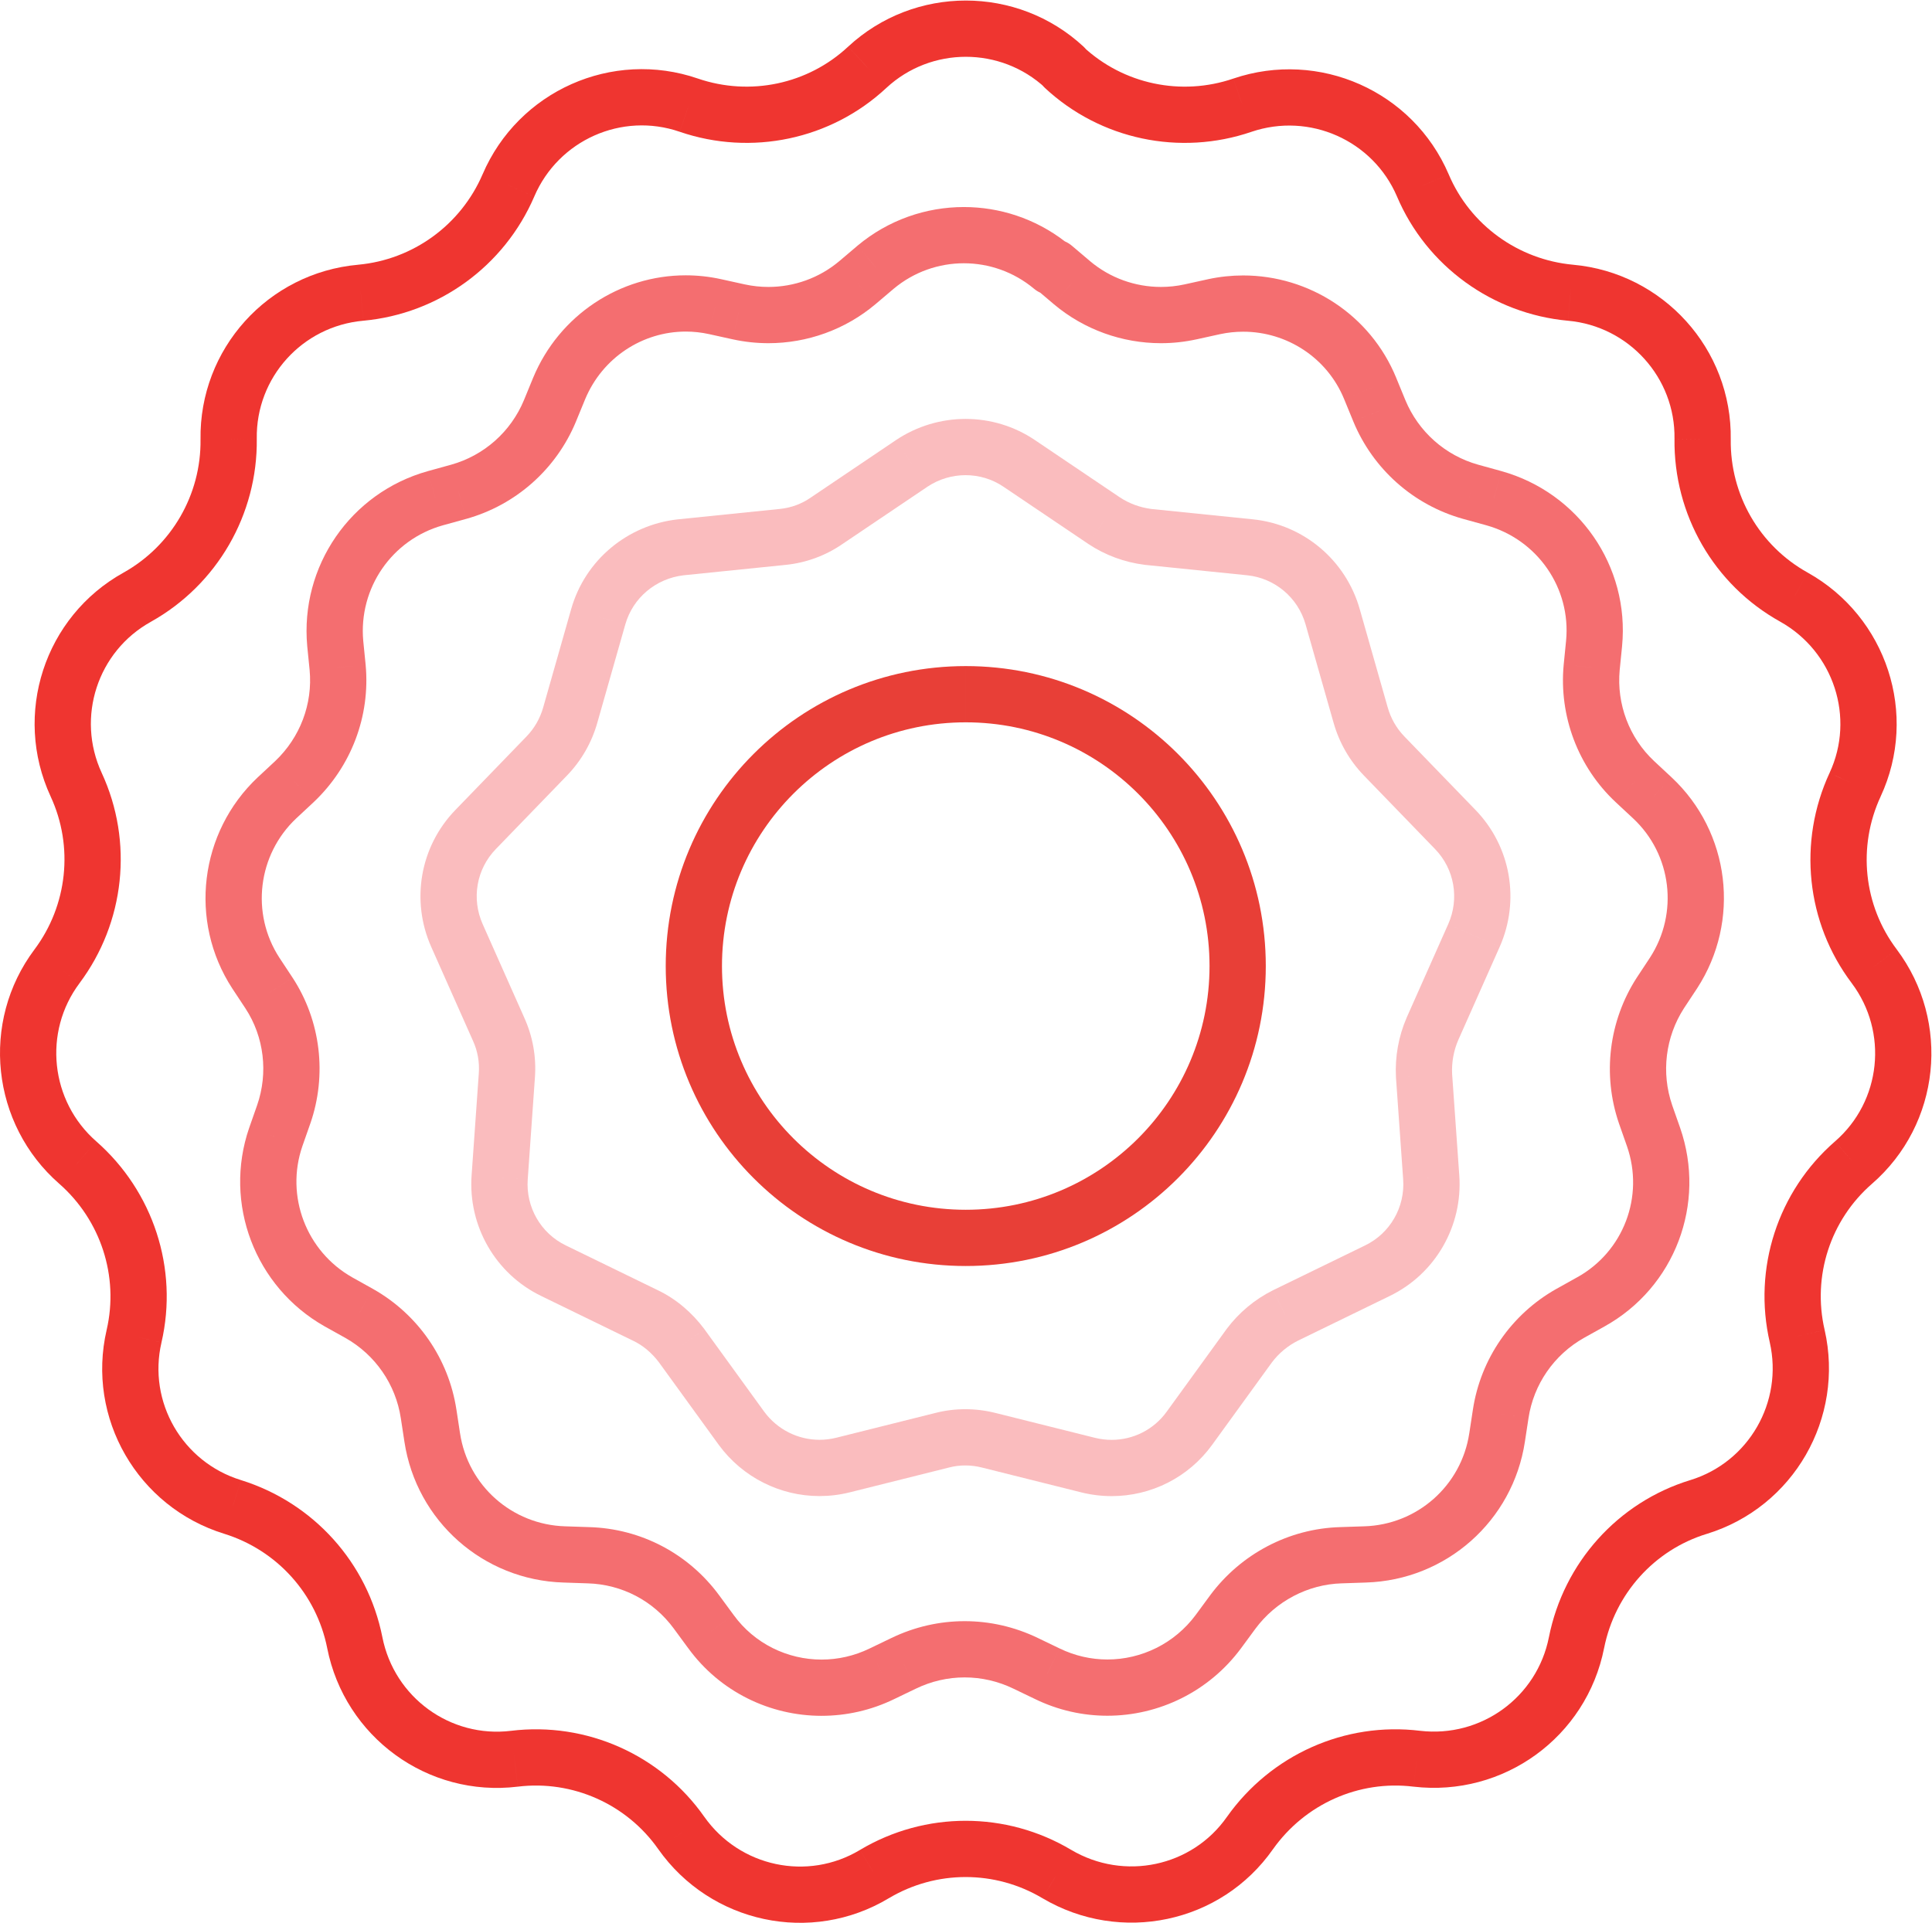
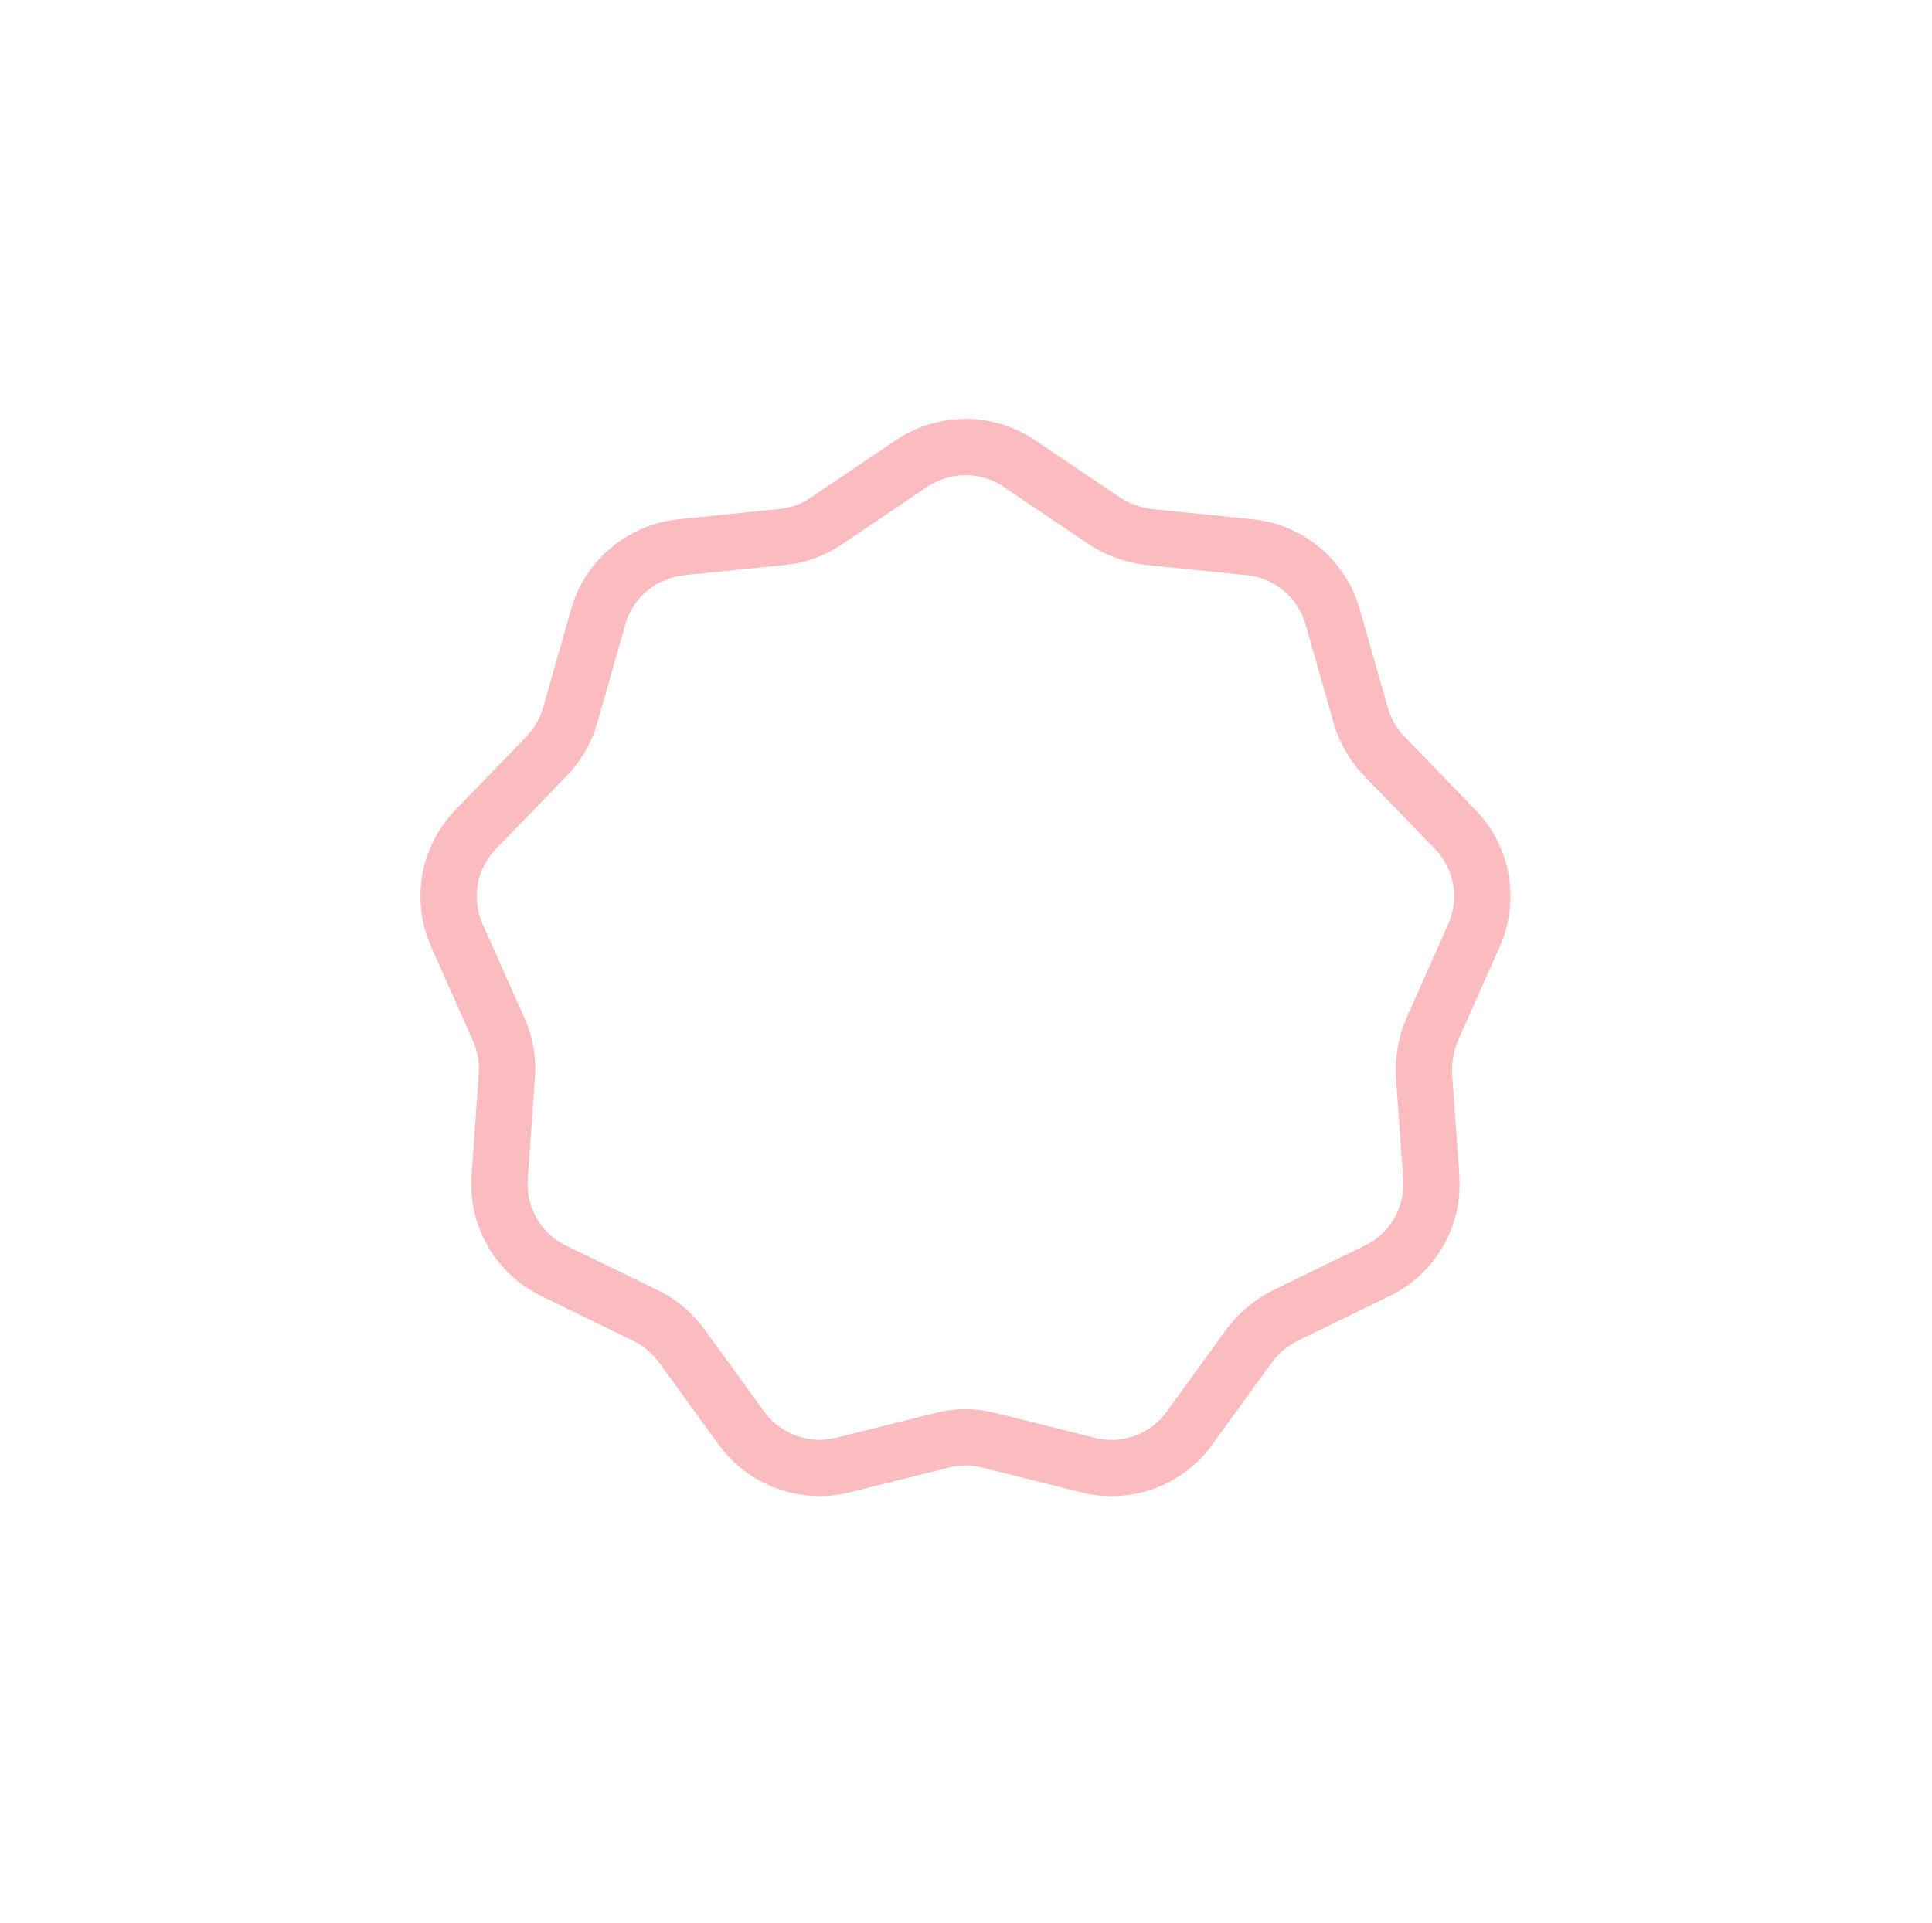
<svg xmlns="http://www.w3.org/2000/svg" viewBox="0 0 68.347 68.04" height="68.04" width="68.347" xml:space="preserve" id="svg2" version="1.1">
  <defs id="defs6">
    <clipPath id="clipPath26" clipPathUnits="userSpaceOnUse">
-       <path style="clip-rule:evenodd" id="path24" d="m 335.926,253.984 c 0,-43.976 -35.649,-79.629 -79.625,-79.629 -43.977,0 -79.625,35.653 -79.625,79.629 0,43.977 35.648,79.625 79.625,79.625 43.976,0 79.625,-35.648 79.625,-79.625" />
-     </clipPath>
+       </clipPath>
  </defs>
  <g transform="matrix(1.333,0,0,-1.333,0,68.04)" id="g10">
    <g transform="scale(0.1)" id="g12">
-       <path id="path14" style="fill:#ef3530;fill-opacity:1;fill-rule:nonzero;stroke:none" d="m 282.383,492.566 v 7.469 c -3.067,0 -5.82,-1.875 -6.945,-4.726 -1.125,-2.856 -0.391,-6.106 1.851,-8.2 l 5.094,5.457 m 47.347,-10.058 -2.398,7.07 -0.019,-0.008 2.417,-7.062 m 47.875,-21.293 6.875,2.914 -0.011,0.027 -6.864,-2.941 m 39.196,-28.492 -0.688,-7.434 h 0.016 l 0.672,7.434 m 35.058,-38.875 -7.464,0.121 v -0.028 l 7.464,-0.093 m 24.254,-41.946 3.653,6.512 -0.024,0.012 -3.629,-6.524 m 16.207,-49.785 -6.765,3.149 -0.004,-0.008 6.769,-3.141 m 5.086,-48.195 5.973,4.48 -0.016,0.024 -5.957,-4.504 m -5.508,-52.113 -4.894,5.636 -0.008,-0.007 4.902,-5.629 m -14.933,-46.079 7.277,1.657 -0.008,0.027 -7.269,-1.684 m -26.164,-45.332 2.183,-7.14 0.012,0.004 -2.195,7.136 m -32.414,-36.015 -7.321,1.453 -0.003,-0.004 7.324,-1.449 m -42.371,-30.824 -0.907,-7.41 0.043,-0.004 0.864,7.414 m -44.274,-19.703 -6.09,4.316 -0.031,-0.039 6.121,-4.277 m -51.269,-10.91 -3.817,-6.414 0.02,-0.012 3.797,6.426 m -48.407,0 -3.82,6.414 -0.023,-0.016 3.843,-6.399 m -51.265,10.91 -6.113,-4.285 0.011,-0.016 6.102,4.301 m -44.278,19.703 0.903,-7.41 h 0.008 l -0.911,7.41 m -42.367,30.824 7.321,1.449 v 0.004 l -7.321,-1.453 m -32.414,36.015 2.223,7.122 -0.027,0.011 -2.195,-7.133 m -26.164,45.332 7.274,-1.687 v 0.008 l -7.274,1.679 m -14.934,46.079 4.926,5.609 -0.012,0.012 -4.914,-5.621 m -5.508,52.113 5.973,-4.481 0.004,0.008 -5.977,4.473 m 5.082,48.195 -6.774,-3.133 v -0.004 l 6.774,3.137 m 16.207,49.785 3.621,-6.531 0.023,0.016 -3.644,6.515 m 24.258,41.946 7.465,0.093 v 0.028 l -7.465,-0.121 m 35.059,38.875 0.668,-7.434 h 0.016 l -0.684,7.434 m 39.196,28.492 6.855,-2.953 0.004,0.015 -6.859,2.938 m 47.875,21.293 -2.43,-7.059 0.015,-0.008 2.415,7.067 m 47.347,10.058 -5.074,5.477 -0.02,-0.016 5.094,-5.461 m 52.328,0 v -7.461 c 3.071,0 5.828,1.879 6.95,4.735 1.121,2.859 0.378,6.113 -1.872,8.203 l -5.078,-5.477 m -5.199,-5.457 c 14.742,-13.757 35.856,-18.164 54.856,-11.668 l -4.832,14.129 c -13.833,-4.73 -29.161,-1.507 -39.836,8.457 l -10.188,-10.918 m 54.836,-11.671 c 15.402,5.218 32.223,-2.235 38.621,-17.161 l 13.723,5.879 c -9.489,22.141 -34.403,33.125 -57.137,25.422 l 4.793,-14.14 m 38.609,-17.137 c 7.868,-18.559 25.418,-31.176 45.379,-33.012 l 1.367,14.867 c -14.566,1.34 -27.308,10.547 -33,23.973 l -13.746,-5.828 m 45.395,-33.012 c 16.152,-1.453 28.519,-15.133 28.266,-31.32 l 14.929,-0.239 c 0.379,24.059 -17.972,44.278 -41.855,46.426 l -1.34,-14.867 m 28.266,-31.348 c -0.247,-20.086 10.418,-38.746 28.097,-48.562 l 7.25,13.047 c -12.828,7.129 -20.597,20.672 -20.418,35.332 l -14.929,0.183 m 28.074,-48.55 c 14.207,-7.961 19.894,-25.481 13.086,-40.125 l 13.535,-6.297 c 10.137,21.797 1.633,47.707 -19.324,59.445 l -7.297,-13.023 m 13.082,-40.133 c -8.457,-18.262 -6.266,-39.738 5.898,-55.836 l 11.914,9.004 c -8.808,11.652 -10.429,27.25 -4.265,40.554 l -13.547,6.278 m 5.883,-55.817 c 9.742,-12.988 7.847,-31.339 -4.43,-41.996 l 9.789,-11.273 c 18.227,15.824 20.992,43.016 6.586,62.23 l -11.945,-8.961 m -4.438,-42.003 c -15.219,-13.254 -21.848,-33.754 -17.305,-53.387 l 14.543,3.363 c -3.296,14.262 1.516,29.137 12.567,38.766 l -9.805,11.258 m -17.312,-53.36 c 3.589,-15.816 -5.563,-31.769 -21.079,-36.547 l 4.391,-14.269 c 23.039,7.09 36.555,30.75 31.246,54.125 l -14.558,-3.309 M 448.617,117.535 C 429.32,111.637 414.984,95.551 411.066,75.836 l 14.645,-2.91 c 2.859,14.398 13.309,26.062 27.273,30.332 l -4.367,14.277 M 411.063,75.832 C 407.906,59.863 393.055,49.09 376.879,50.973 l -1.727,-14.828 c 23.868,-2.777 45.879,13.141 50.559,36.789 L 411.063,75.832 M 376.926,50.969 c -20.031,2.457 -39.649,-6.399 -51.274,-22.797 l 12.18,-8.633 c 8.5,11.992 22.777,18.391 37.277,16.609 l 1.817,14.82 M 325.621,28.133 C 316.352,14.863 298.344,11.051 284.277,19.371 L 276.676,6.52 c 20.672,-12.227 47.363,-6.719 61.183,13.062 l -12.238,8.551 m -41.324,-8.773 c -17.289,10.301 -38.762,10.301 -56.051,0 l 7.641,-12.828 c 12.582,7.496 28.187,7.496 40.769,0 l 7.641,12.828 m -56.074,-0.016 c -13.887,-8.348 -31.907,-4.535 -41.321,8.816 L 174.699,19.555 C 188.59,-0.141 215.27,-5.863 235.914,6.551 l -7.691,12.793 m -41.313,8.801 c -11.531,16.445 -31.281,25.277 -51.293,22.824 l 1.817,-14.82 c 14.519,1.781 28.879,-4.637 37.254,-16.578 l 12.222,8.574 m -51.289,22.824 c -16.109,-1.961 -30.976,8.859 -34.144,24.863 L 86.832,72.934 c 4.672,-23.609 26.664,-39.695 50.594,-36.785 l -1.805,14.82 M 101.477,75.836 C 97.555,95.578 83.199,111.52 63.965,117.52 L 59.52,103.27 C 73.547,98.894 83.977,87.293 86.836,72.926 l 14.641,2.91 M 63.938,117.531 c -15.551,4.785 -24.75,20.754 -21.086,36.512 l -14.543,3.379 c -5.445,-23.438 8.234,-47.082 31.238,-54.16 l 4.391,14.269 m -21.086,36.52 c 4.547,19.664 -2.219,40.14 -17.281,53.367 l -9.851,-11.219 c 10.992,-9.652 15.879,-24.551 12.586,-38.785 l 14.547,-3.363 m -17.293,53.379 c -12.219,10.679 -14.172,29.05 -4.449,42.011 L 9.164,258.402 C -5.266,239.164 -2.344,211.988 15.73,196.188 l 9.828,11.242 m -4.445,42.019 c 12.012,16.063 14.351,37.516 5.879,55.809 L 13.445,298.98 c 6.149,-13.277 4.461,-28.89 -4.285,-40.585 l 11.953,-8.946 m 5.883,55.801 c -6.836,14.785 -1.105,32.277 13.051,40.121 l -7.238,13.063 C 11.797,346.785 3.332,320.852 13.445,298.984 l 13.551,6.266 m 13.074,40.137 c 17.535,9.808 28.324,28.441 28.078,48.554 l -14.93,-0.183 c 0.18,-14.637 -7.676,-28.203 -20.438,-35.34 l 7.289,-13.031 m 28.078,48.582 c -0.258,16.203 12.02,29.863 28.262,31.32 l -1.332,14.867 C 71.066,438.008 52.84,417.773 53.219,393.73 l 14.93,0.239 m 28.277,31.32 c 19.996,1.84 37.402,14.473 45.367,32.973 l -13.715,5.906 c -5.805,-13.488 -18.48,-22.676 -33.019,-24.012 l 1.367,-14.867 m 45.371,32.988 c 6.414,14.961 23.238,22.457 38.586,17.172 l 4.863,14.117 c -22.789,7.848 -47.695,-3.3 -57.172,-25.41 l 13.723,-5.879 m 38.601,17.164 c 19,-6.496 40.114,-2.089 54.856,11.668 l -10.188,10.918 C 214.391,488.063 199.063,484.84 185.23,489.57 l -4.832,-14.129 m 54.84,11.657 c 11.86,11.004 30.313,11.004 42.172,0 l 10.156,10.945 c -17.586,16.32 -44.894,16.32 -62.48,0 l 10.152,-10.945 m 47.25,12.937 h -0.105 v -14.93 h 0.105 v 14.93" />
-       <path id="path16" style="fill:#f46e70;fill-opacity:1;fill-rule:nonzero;stroke:none" d="m 218.039,54.949 c -13.629,0 -26.934,6.32 -35.41,17.98 h -0.004 l -3.812,5.188 v 0.004 c -5.418,7.367 -13.766,11.742 -22.899,11.996 v 0 h -0.039 l -6.355,0.215 v 0 c -21.274,0.648 -39.004,16.332 -42.192,37.379 v 0 l -0.953,6.242 7.434,1.133 -7.438,-1.121 7.383,1.113 -7.379,-1.125 -0.004,0.012 c -1.351,8.953 -6.758,16.816 -14.715,21.305 v 0 l -5.477,3.05 3.629,6.508 -0.004,-0.008 -3.625,-6.5 -0.039,0.024 C 67.656,168.797 59.234,190.977 66.125,211.016 v 0 l 0.016,0.043 2.109,6.011 v 0 c 2.961,8.547 1.852,18.086 -3.094,25.645 v 0 l -3.496,5.297 -0.031,0.043 c -11.617,17.875 -8.672,41.468 6.754,56.004 v 0 l 0.031,0.027 4.613,4.297 v 0 c 6.621,6.277 9.988,15.16 9.145,24.183 v 0 l -0.633,6.309 7.422,0.742 v -0.004 l -7.422,-0.738 -0.004,0.07 c -1.914,21.153 11.476,40.676 32.012,46.414 l 2.058,-7.371 -2.035,7.379 1.985,-7.195 -2.008,7.187 0.023,0.008 6.125,1.692 v 0 c 8.785,2.449 15.883,8.777 19.356,17.148 v 0 l 2.433,5.93 6.907,-2.836 -0.239,0.097 -6.668,2.739 0.012,0.027 c 6.914,16.633 23.02,27.176 40.484,27.176 3.118,0 6.282,-0.336 9.438,-1.035 v 0 l 6.234,-1.375 v 0 c 2.082,-0.453 4.184,-0.676 6.27,-0.676 6.82,0 13.504,2.379 18.789,6.828 v 0 l 4.852,4.113 0.039,0.035 c 8.164,6.825 18.179,10.235 28.195,10.235 9.449,0 18.898,-3.035 26.793,-9.11 0.672,-0.289 1.301,-0.679 1.871,-1.16 v 0 l 4.848,-4.113 v 0 c 5.285,-4.449 11.964,-6.828 18.789,-6.828 2.086,0 4.191,0.223 6.269,0.676 v 0 l 6.238,1.375 0.04,0.011 c 3.105,0.664 6.21,0.989 9.285,0.989 17.484,0 33.754,-10.426 40.609,-27.176 h -0.004 l 2.434,-5.922 v 0 c 3.472,-8.371 10.57,-14.699 19.355,-17.148 v 0 l 6.125,-1.692 0.024,-0.008 -1.985,-7.093 -0.023,-0.098 2.008,7.191 c 20.496,-5.726 34.054,-25.234 32.007,-46.457 v 0 -0.027 l -7.429,0.742 7.429,-0.715 -7.429,0.715 7.429,-0.742 -0.632,-6.309 v 0 c -0.844,-9.054 2.547,-18.007 9.109,-24.148 v -0.004 l 4.648,-4.328 0.008,-0.008 c 15.586,-14.562 18.375,-38.18 6.778,-56.023 v 0 l -0.032,-0.043 -3.453,-5.235 c -4.91,-7.617 -6.09,-17.097 -3.129,-25.726 h -0.004 l 2.106,-5.992 0.004,-0.016 -6.942,-2.418 -0.082,-0.027 7.024,2.445 c 7.012,-20.141 -1.395,-42.363 -20.043,-52.719 v -0.004 l -5.477,-3.05 v 0 c -7.961,-4.489 -13.367,-12.352 -14.718,-21.305 v 0 -0.012 l -0.954,-6.242 v 0 C 401.504,106.664 383.773,90.981 362.5,90.332 v 0 l -6.355,-0.215 h -0.04 c -9,-0.254 -17.484,-4.719 -22.925,-12.035 v 0 l -3.785,-5.152 -0.012,-0.016 c -8.551,-11.57 -21.856,-17.945 -35.504,-17.941 -6.484,0 -13.043,1.434 -19.207,4.438 v 0 l -5.695,2.738 -0.016,0.008 c -4.109,1.992 -8.531,2.988 -12.949,2.988 -4.422,0 -8.844,-0.996 -12.953,-2.988 v 0 l -0.02,-0.008 -3.062,6.375 -0.082,0.164 3.144,-6.539 -5.687,-2.738 v 0 c -6.184,-3.012 -12.786,-4.461 -19.313,-4.461 m 12.777,17.887 3.278,-6.734 -0.059,0.125 -3.219,6.609 0.028,0.012 5.722,2.754 v 0 c 6.161,2.98 12.801,4.473 19.446,4.473 6.64,0 13.281,-1.492 19.441,-4.473 v 0 l 5.723,-2.754 0.027,-0.012 -3.207,-6.586 -0.062,-0.137 3.269,6.723 c 4.07,-1.98 8.402,-2.934 12.688,-2.934 9.007,0 17.8,4.203 23.472,11.867 h -0.004 l 3.817,5.191 0.027,0.035 c 8.113,10.902 20.817,17.664 34.485,18.047 v 0 l 6.316,0.211 0.254,-7.637 -0.008,0.195 -0.246,7.441 h 0.023 c 14.094,0.422 25.797,10.789 27.903,24.691 v 0 l 0.004,0.008 0.953,6.25 v 0 c 2.039,13.496 10.191,25.332 22.14,32.07 v 0 l 0.032,0.016 5.507,3.074 3.629,-6.508 -0.109,0.196 -3.52,6.312 0.016,0.004 c 12.273,6.813 17.84,21.442 13.203,34.77 v 0 l -2.113,6.019 -0.02,0.047 h 0.004 c -4.453,12.977 -2.672,27.223 4.703,38.668 l 6.274,-4.043 -0.059,0.035 -6.215,4.008 0.043,0.067 3.02,-1.989 -3.016,1.989 3.492,5.296 v 0 c 7.645,11.805 5.77,27.352 -4.472,36.926 v 0 l -4.66,4.344 5.351,5.742 -5.363,-5.73 5.101,5.449 -5.089,-5.461 -0.012,0.012 c -9.961,9.324 -15.043,22.824 -13.77,36.437 l 7.621,-0.711 -0.199,0.02 -7.422,0.691 0.004,0.051 4.774,-0.477 -4.774,0.477 0.633,6.355 v 0 c 1.332,13.918 -7.555,26.809 -21.141,30.618 v 0 l -6.144,1.695 1.984,7.195 -0.09,-0.324 -1.894,-6.871 -0.02,0.004 c -13.238,3.691 -23.933,13.246 -29.148,25.836 v 0 l -0.008,0.023 -2.437,5.93 7.722,3.172 -0.84,-0.344 -6.882,-2.828 -0.004,0.012 c -4.496,10.988 -15.207,17.894 -26.781,17.894 -2.036,0 -4.098,-0.211 -6.161,-0.656 v 0 l -6.207,-1.367 h -0.011 c -3.133,-0.688 -6.305,-1.028 -9.457,-1.028 -10.293,0.004 -20.391,3.598 -28.407,10.34 v 0 l -0.019,0.016 -3.594,3.047 c -0.594,0.273 -1.152,0.625 -1.66,1.05 v 0 c -5.395,4.508 -12.012,6.766 -18.625,6.766 -6.613,0 -13.227,-2.258 -18.621,-6.766 v 0 l -4.832,-4.097 -0.024,-0.016 c -8.011,-6.746 -18.105,-10.34 -28.402,-10.34 -3.152,0.004 -6.324,0.34 -9.457,1.028 l 1.598,7.289 -0.102,-0.449 -1.496,-6.84 h -0.012 l -6.25,1.379 1.61,7.289 -0.036,-0.157 -1.574,-7.132 v 0 c -2.078,0.457 -4.152,0.679 -6.203,0.679 -11.465,0 -22.101,-6.91 -26.699,-17.941 l -2.438,-5.93 -0.007,-0.023 c -5.215,-12.59 -15.911,-22.145 -29.149,-25.836 v 0 l -0.019,-0.004 -1.985,7.195 2.004,-7.191 -2.062,7.41 2.043,-7.414 -6.145,-1.695 v 0 C 103.98,367.176 95.137,354.289 96.402,340.289 v 0 l 0.629,-6.285 0.004,-0.051 -7.43,-0.691 7.426,0.742 -7.617,-0.762 7.621,0.711 c 1.277,-13.64 -3.832,-27.008 -13.734,-36.402 v 0 l -0.047,-0.047 -5.09,5.461 5.137,-5.414 -5.203,5.484 5.156,-5.531 -4.66,-4.344 h -0.004 C 68.41,283.543 66.496,267.965 74.148,256.191 v 0 l 3.469,-5.253 0.012,-0.016 -5.973,-3.914 -0.258,-0.172 6.231,4.086 c 7.543,-11.508 9.18,-25.899 4.731,-38.738 v 0 l -0.012,-0.028 -6.977,2.446 -0.051,0.019 7.027,-2.465 -2.117,-6.039 v 0 c -4.52,-13.199 1.031,-27.847 13.238,-34.765 l 5.492,-3.063 0.027,-0.016 c 11.953,-6.738 20.106,-18.574 22.145,-32.07 h 0.004 l 0.949,-6.25 0.004,-0.008 -7.32,-1.109 -0.051,-0.008 7.371,1.117 c 2.105,-13.902 13.808,-24.269 27.902,-24.691 v 0 h 0.028 l -0.25,-7.461 0.25,7.461 6.312,-0.211 v 0 c 13.746,-0.383 26.371,-7.02 34.512,-18.082 v 0 0 l 3.816,-5.191 0.024,-0.035 c 5.562,-7.664 14.332,-11.855 23.351,-11.855 4.313,0 8.684,0.961 12.781,2.957 m 92.957,4.223 5.622,-4.129 -5.895,4.328 0.273,-0.199 m -129.113,4.711 -6.012,-4.414 0.086,0.062 5.926,4.351 m 132.399,0.867 0.136,-0.102 -5.992,4.461 5.856,-4.359 m -136.215,4.324 -5.543,-4.074 1.211,0.891 4.332,3.184 m 165.054,10.516 0.247,-7.359 -0.25,7.469 0.003,-0.109 m 41.399,31.351 0.023,-0.004 -7.386,1.129 7.363,-1.125 m 1.058,6.235 7.29,-1.098 -7.375,1.113 0.085,-0.015 m -299.394,33.226 -3.648,-6.535 0.129,0.226 3.519,6.309 m 317.719,-6.492 0.011,-0.024 -3.632,6.516 3.621,-6.492 m -343.668,46.851 0.024,-0.007 -6.895,2.418 6.871,-2.411 m 363.836,6.024 -5.461,-1.875 5.301,1.82 0.16,0.055 m 6.757,89.414 -4.617,-4.957 0.024,0.023 4.593,4.934 m -77.214,97.418 -7.231,-2.969 6.809,2.793 0.422,0.176 m -220.418,-0.141 6.886,-2.828 -7.238,2.973 0.352,-0.145 m 138.39,33.844 -4.687,-5.531 4.601,5.426 0.086,0.105 m -56.707,-0.004 4.688,-5.527 -4.696,5.539 0.008,-0.012 m 51.551,4.297 v -0.5 0.5 m -46.852,0.039 0.04,-0.043 -4.793,5.734 4.753,-5.691" />
      <path id="path18" style="fill:#fabcbe;fill-opacity:1;fill-rule:nonzero;stroke:none" d="m 295.02,113.273 c -2.688,0 -5.407,0.329 -8.094,1 v 0 l -26.27,6.571 1.809,7.238 -0.012,-0.047 -1.797,-7.191 -0.043,0.011 c -1.468,0.375 -2.961,0.559 -4.437,0.559 -1.473,0 -2.926,-0.184 -4.309,-0.547 v 0 l -0.09,-0.023 -1.797,7.191 -0.007,0.024 1.804,-7.215 -26.269,-6.571 -3.621,14.485 26.179,6.547 v 0 c 2.645,0.695 5.372,1.039 8.106,1.039 2.723,0 5.449,-0.34 8.105,-1.02 v 0.004 l 26.27,-6.57 c 1.492,-0.371 2.992,-0.555 4.473,-0.551 5.71,0 11.132,2.688 14.578,7.438 v 0 l 15.886,21.921 6.09,-4.414 -6.019,4.516 5.972,-4.48 -6.043,4.378 0.071,0.102 c 3.234,4.309 7.418,7.82 12.273,10.246 l 3.36,-6.719 -3.29,6.754 24.364,11.864 3.269,-6.711 -0.082,0.168 -3.187,6.543 0.019,0.011 c 6.645,3.211 10.629,10.164 10.102,17.531 l 8.937,0.637 -8.937,-0.629 7.445,0.524 -7.445,-0.532 v 0.008 l -1.906,27.008 7.445,0.527 -0.055,-0.003 -7.39,-0.524 -0.008,0.156 c -0.27,5.352 0.668,10.735 2.828,15.731 v 0 l 0.027,0.066 11.016,24.785 13.644,-6.062 L 387,234.328 v 0 c -1.223,-2.828 -1.77,-5.902 -1.625,-9.008 l 1.902,-26.898 v 0 c 0.953,-13.387 -6.281,-26.129 -18.48,-32.031 v 0 l -24.289,-11.828 v 0 c -2.754,-1.375 -5.125,-3.36 -6.973,-5.809 l -15.851,-21.871 v -0.004 l -6.012,4.359 -0.031,0.024 6.043,-4.383 c -6.317,-8.711 -16.27,-13.606 -26.664,-13.606 m -8.094,1 v 0 m 0,0 v 0 l 1.808,7.247 -1.808,-7.247 m 93.215,123.024 0.004,-0.004 -6.821,3.031 6.817,-3.027 M 217.488,113.285 c -10.441,0 -20.406,4.969 -26.711,13.559 v 0 l -0.027,0.039 -15.879,21.91 c -1.906,2.52 -4.258,4.496 -6.793,5.695 v 0 l -0.082,0.039 3.27,6.711 0.023,0.047 -3.293,-6.758 -24.359,11.864 v 0 c -12.199,5.902 -19.434,18.644 -18.481,32.031 v 0 l 1.907,27.004 7.449,-0.528 -0.274,0.02 -7.175,0.508 0.003,0.031 c 0.223,2.988 -0.296,5.961 -1.562,8.719 l 6.871,3.156 -0.102,-0.047 -6.769,-3.109 -0.039,0.086 -11.016,24.785 c -5.461,12.281 -3.015,26.664 6.434,36.398 v 0 l 18.851,19.485 h -0.004 c 2.102,2.172 3.602,4.793 4.438,7.75 v 0 l 0.004,0.015 7.414,26.059 v 0 c 3.707,13.039 14.949,22.309 28.273,23.805 v 0 l 0.079,0.007 27.007,2.754 0.016,0.004 c 2.977,0.297 5.785,1.332 8.23,3.039 v 0 l 0.094,0.063 4.133,-6.121 0.016,-0.028 -4.149,6.149 22.457,15.148 0.016,0.012 c 5.594,3.75 12.051,5.633 18.5,5.633 6.449,0 12.89,-1.879 18.453,-5.656 v 0 l 22.422,-15.125 c 2.48,-1.653 5.363,-2.727 8.433,-3.125 l 26.93,-2.747 v 0 l -0.758,-7.425 0.758,7.425 c 13.442,-1.371 24.656,-10.824 28.352,-23.812 v 0 l 7.414,-26.059 0.004,-0.015 -7.153,-2.016 -0.07,-0.019 7.223,2.035 c 0.836,-2.957 2.336,-5.578 4.433,-7.75 v 0 l 18.852,-19.485 v 0 c 9.449,-9.734 11.89,-24.117 6.433,-36.398 l -13.644,6.062 c 3.015,6.782 1.648,14.633 -3.508,19.942 l 5.34,5.187 -0.137,-0.133 -5.203,-5.054 -0.012,0.012 -18.855,19.492 -0.004,0.004 c -3.828,3.964 -6.563,8.754 -8.059,14.05 v 0 l -7.418,26.059 7.184,2.043 -0.234,-0.066 -6.95,-1.977 v 0.004 c -2.027,7.137 -8.179,12.297 -15.504,13.043 v 0 l -27.007,2.754 -0.168,0.019 c -5.364,0.672 -10.492,2.551 -14.973,5.539 l 4.137,6.203 -0.047,-0.066 -4.09,-6.137 -0.035,0.024 -22.453,15.144 -0.02,0.016 c -3.019,2.047 -6.535,3.078 -10.07,3.078 -3.527,0 -7.074,-1.027 -10.164,-3.094 h 0.004 l -22.457,-15.144 v 0 c -4.52,-3.129 -9.723,-5.035 -15.176,-5.582 v 0 l -27.012,-2.754 v 0 c -7.402,-0.86 -13.496,-5.988 -15.5,-13.043 v 0 l -0.004,-0.004 -6.636,1.891 -0.59,0.164 7.226,-2.055 -7.41,-26.039 v 0 c -1.492,-5.305 -4.23,-10.102 -8.062,-14.07 v 0 l -0.004,-0.004 -18.856,-19.492 -0.011,-0.012 c -5.161,-5.309 -6.524,-13.16 -3.512,-19.942 v 0 l 11.019,-24.785 h -0.004 c 2.305,-5.051 3.254,-10.511 2.852,-15.957 l -1.906,-27.004 v -0.008 l -7.446,0.532 7.446,-0.524 -8.977,0.633 8.977,-0.641 c -0.528,-7.367 3.457,-14.32 10.101,-17.531 v 0 l 0.02,-0.011 24.363,-11.864 v 0 c 5.028,-2.39 9.195,-6.086 12.344,-10.281 v 0 l 0.07,-0.098 -5.633,-4.082 5.633,4.078 15.86,-21.886 h 0.004 c 3.48,-4.746 8.96,-7.461 14.679,-7.461 1.457,0 2.934,0.176 4.395,0.539 l 3.621,-14.485 c -2.668,-0.668 -5.36,-0.988 -8.02,-0.988 m -30.609,44.383 -6.02,-4.512 0.051,0.035 5.969,4.477 m -36.727,22.156 -3.25,-6.722 0.008,0.015 3.242,6.707 m -35.703,79.223 v 0 m 0,0 v 0 l 6.821,3.031 -6.821,-3.031 m 11.938,31.074 5.226,-5.058 -5.351,5.175 0.125,-0.117 m 241.242,19.91 -5.668,-5.472 5.367,5.183 0.301,0.289 m -216.348,10.645 0.047,-0.016 -7.156,2.035 7.109,-2.019 m 29.407,44.535 0.003,-0.059 -0.753,7.414 0.75,-7.355 m 26.988,2.969 0.035,-0.348 -0.75,7.492 0.715,-7.144 m 62.965,19.386 -4.317,-6.355 4.102,6.039 0.215,0.316 m -28.735,-0.168 0.153,-0.222 -4.301,6.41 4.148,-6.188 m 99.262,-226.16 -3.34,6.676 0.07,0.035 3.27,-6.711" />
      <g id="g20">
        <g clip-path="url(#clipPath26)" id="g22">
          <path id="path28" style="fill:#e83f37;fill-opacity:1;fill-rule:nonzero;stroke:none" d="m 320.996,253.984 c 0,-35.73 -28.965,-64.699 -64.695,-64.699 V 159.43 c 52.222,0 94.554,42.332 94.554,94.554 z m -64.695,-64.699 c -35.731,0 -64.696,28.969 -64.696,64.699 h -29.863 c 0,-52.222 42.336,-94.554 94.559,-94.554 z m -64.696,64.699 c 0,35.731 28.965,64.696 64.696,64.696 v 29.859 c -52.223,0 -94.559,-42.336 -94.559,-94.555 z m 64.696,64.696 c 35.73,0 64.695,-28.965 64.695,-64.696 h 29.859 c 0,52.219 -42.332,94.555 -94.554,94.555 V 318.68" />
        </g>
      </g>
    </g>
  </g>
</svg>